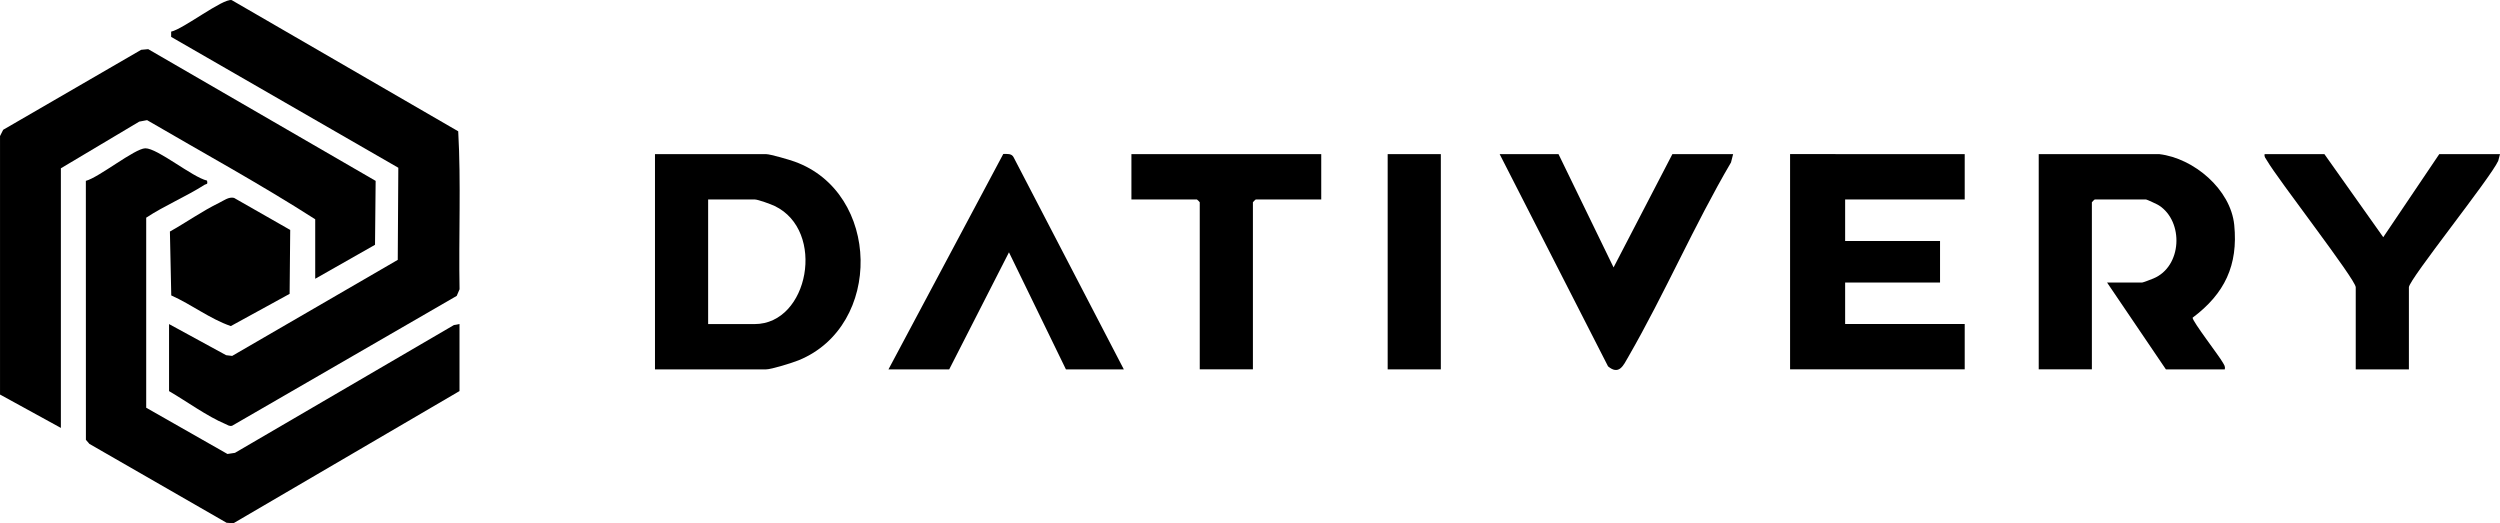
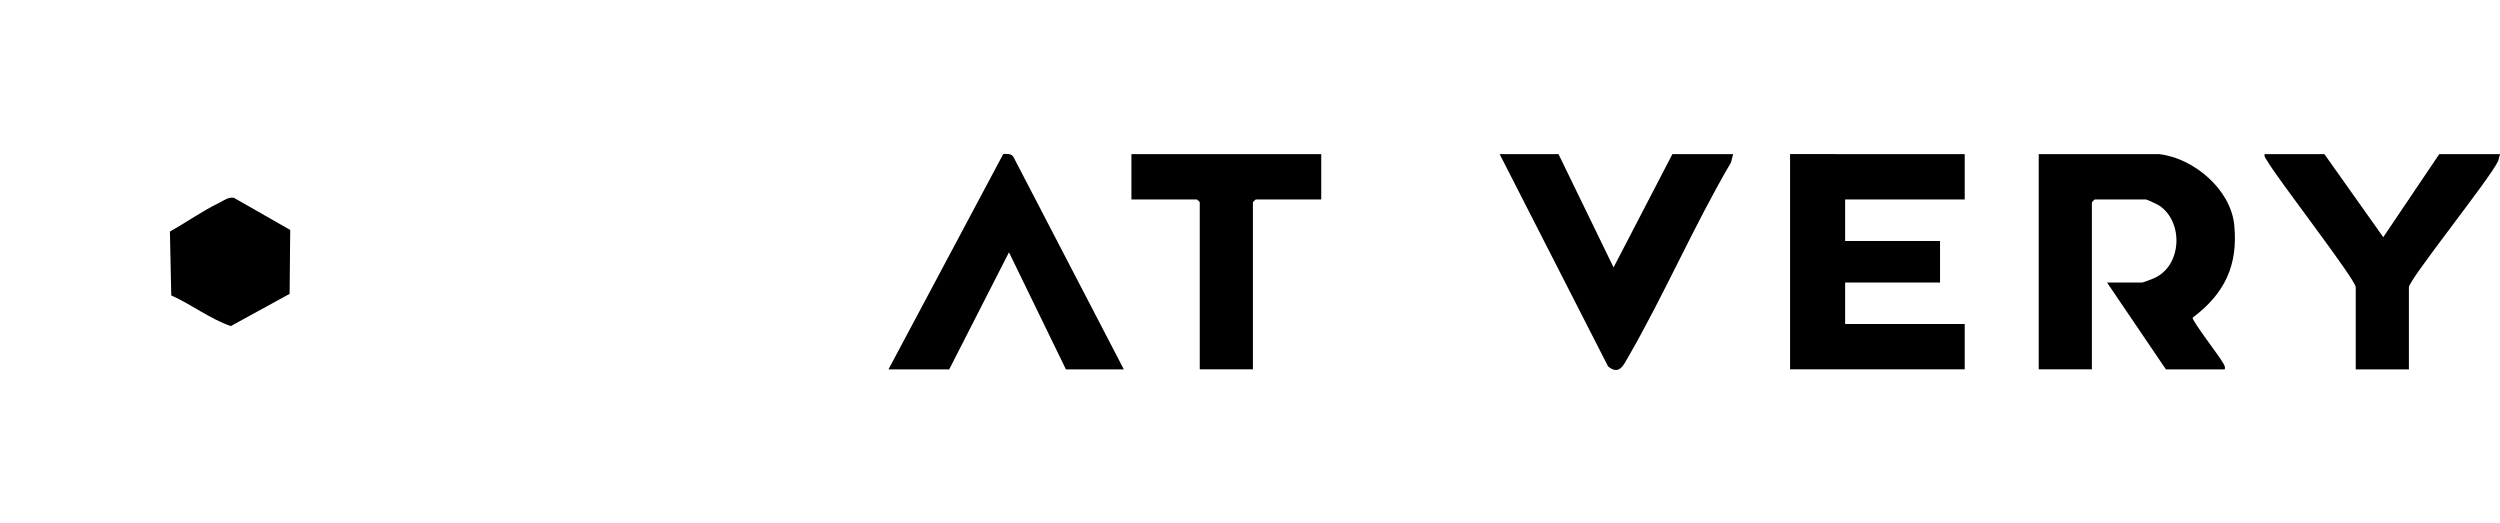
<svg xmlns="http://www.w3.org/2000/svg" fill="none" height="27" viewBox="0 0 129 27" width="129">
  <clipPath id="a">
    <path d="m0 0h129v27h-129z" />
  </clipPath>
  <g clip-path="url(#a)" fill="#000">
-     <path d="m3.14 22.08-3.139-1.722v-13.337l.163-.324 7.12-4.127.363-.034 11.736 6.797-.032 3.298-3.086 1.753v-3.069c-2.824-1.812-5.778-3.423-8.676-5.116l-.406.077-4.042 2.408v13.396z" />
-     <path d="m8.723 16.722 2.945 1.606.312.037 8.544-4.956.029-4.753-11.722-6.753v-.271c.636-.137 2.664-1.722 3.124-1.627l11.689 6.77c.15 2.682.017 5.438.069 8.15l-.146.342-11.587 6.7c-.139.044-.24-.042-.356-.091-.926-.388-2.025-1.186-2.901-1.695z" />
-     <path d="m23.709 20.18-11.663 6.82-.354-.025-7.079-4.071-.18-.21-.003-13.362c.675-.176 2.525-1.672 3.068-1.68.624-.009 2.431 1.494 3.184 1.666.05.226-.029.156-.125.216-.964.615-2.056 1.068-3.013 1.698v9.807l4.192 2.386.388-.058 11.297-6.594.289-.054v3.459z" />
-     <path d="m33.797 19.06v-11.107h5.73c.22 0 1.208.29 1.473.386 4.449 1.597 4.566 8.476.21 10.251-.308.126-1.405.47-1.683.47zm2.743-2.338h2.4c2.796 0 3.69-4.82 1.032-6.093-.196-.094-.861-.337-1.032-.337h-2.4z" />
    <path d="m111.419 7.953c1.783.21 3.684 1.82 3.868 3.654.207 2.081-.495 3.548-2.147 4.785-.03.169 1.38 1.986 1.562 2.324.064.118.132.185.095.344h-3.036l-3.037-4.482h1.812c.052 0 .472-.166.575-.207 1.489-.612 1.583-2.937.291-3.772-.086-.056-.627-.308-.67-.308h-2.644c-.011 0-.147.135-.147.146v8.622h-2.743v-11.107h6.22z" />
    <path d="m101.379 7.953v2.338h-6.17v2.143h4.897v2.143h-4.897v2.143h6.17v2.338h-9.011v-11.107z" />
    <path d="m80.419 7.953 2.841 5.846 3.035-5.846h3.134l-.109.428c-1.909 3.257-3.415 6.759-5.296 10.028-.255.443-.477.973-1.049.495l-5.593-10.951h3.036z" />
    <path d="m57.989 19.06h-2.987l-2.939-6.041-3.084 6.041h-3.134l5.924-11.115c.197.001.427-.034.531.166l5.691 10.951z" />
    <path d="m125.866 7.953h3.134l-.092.348c-.401.89-4.609 6.122-4.609 6.521v4.238h-2.743v-4.238c0-.398-4.036-5.585-4.585-6.546-.062-.109-.147-.175-.116-.322h3.085l3.036 4.285z" />
    <path d="m68.176 7.953v2.338h-3.379c-.011 0-.147.135-.147.146v8.622h-2.743v-8.622c0-.011-.136-.146-.147-.146h-3.379v-2.338z" />
    <path d="m14.975 11.865-.031 3.298-3.035 1.663c-1.082-.376-2.023-1.114-3.072-1.582l-.07-3.296c.826-.462 1.692-1.071 2.535-1.479.24-.116.501-.326.774-.258z" />
-     <path d="m74.347 7.953h-2.743v11.107h2.743z" />
  </g>
</svg>